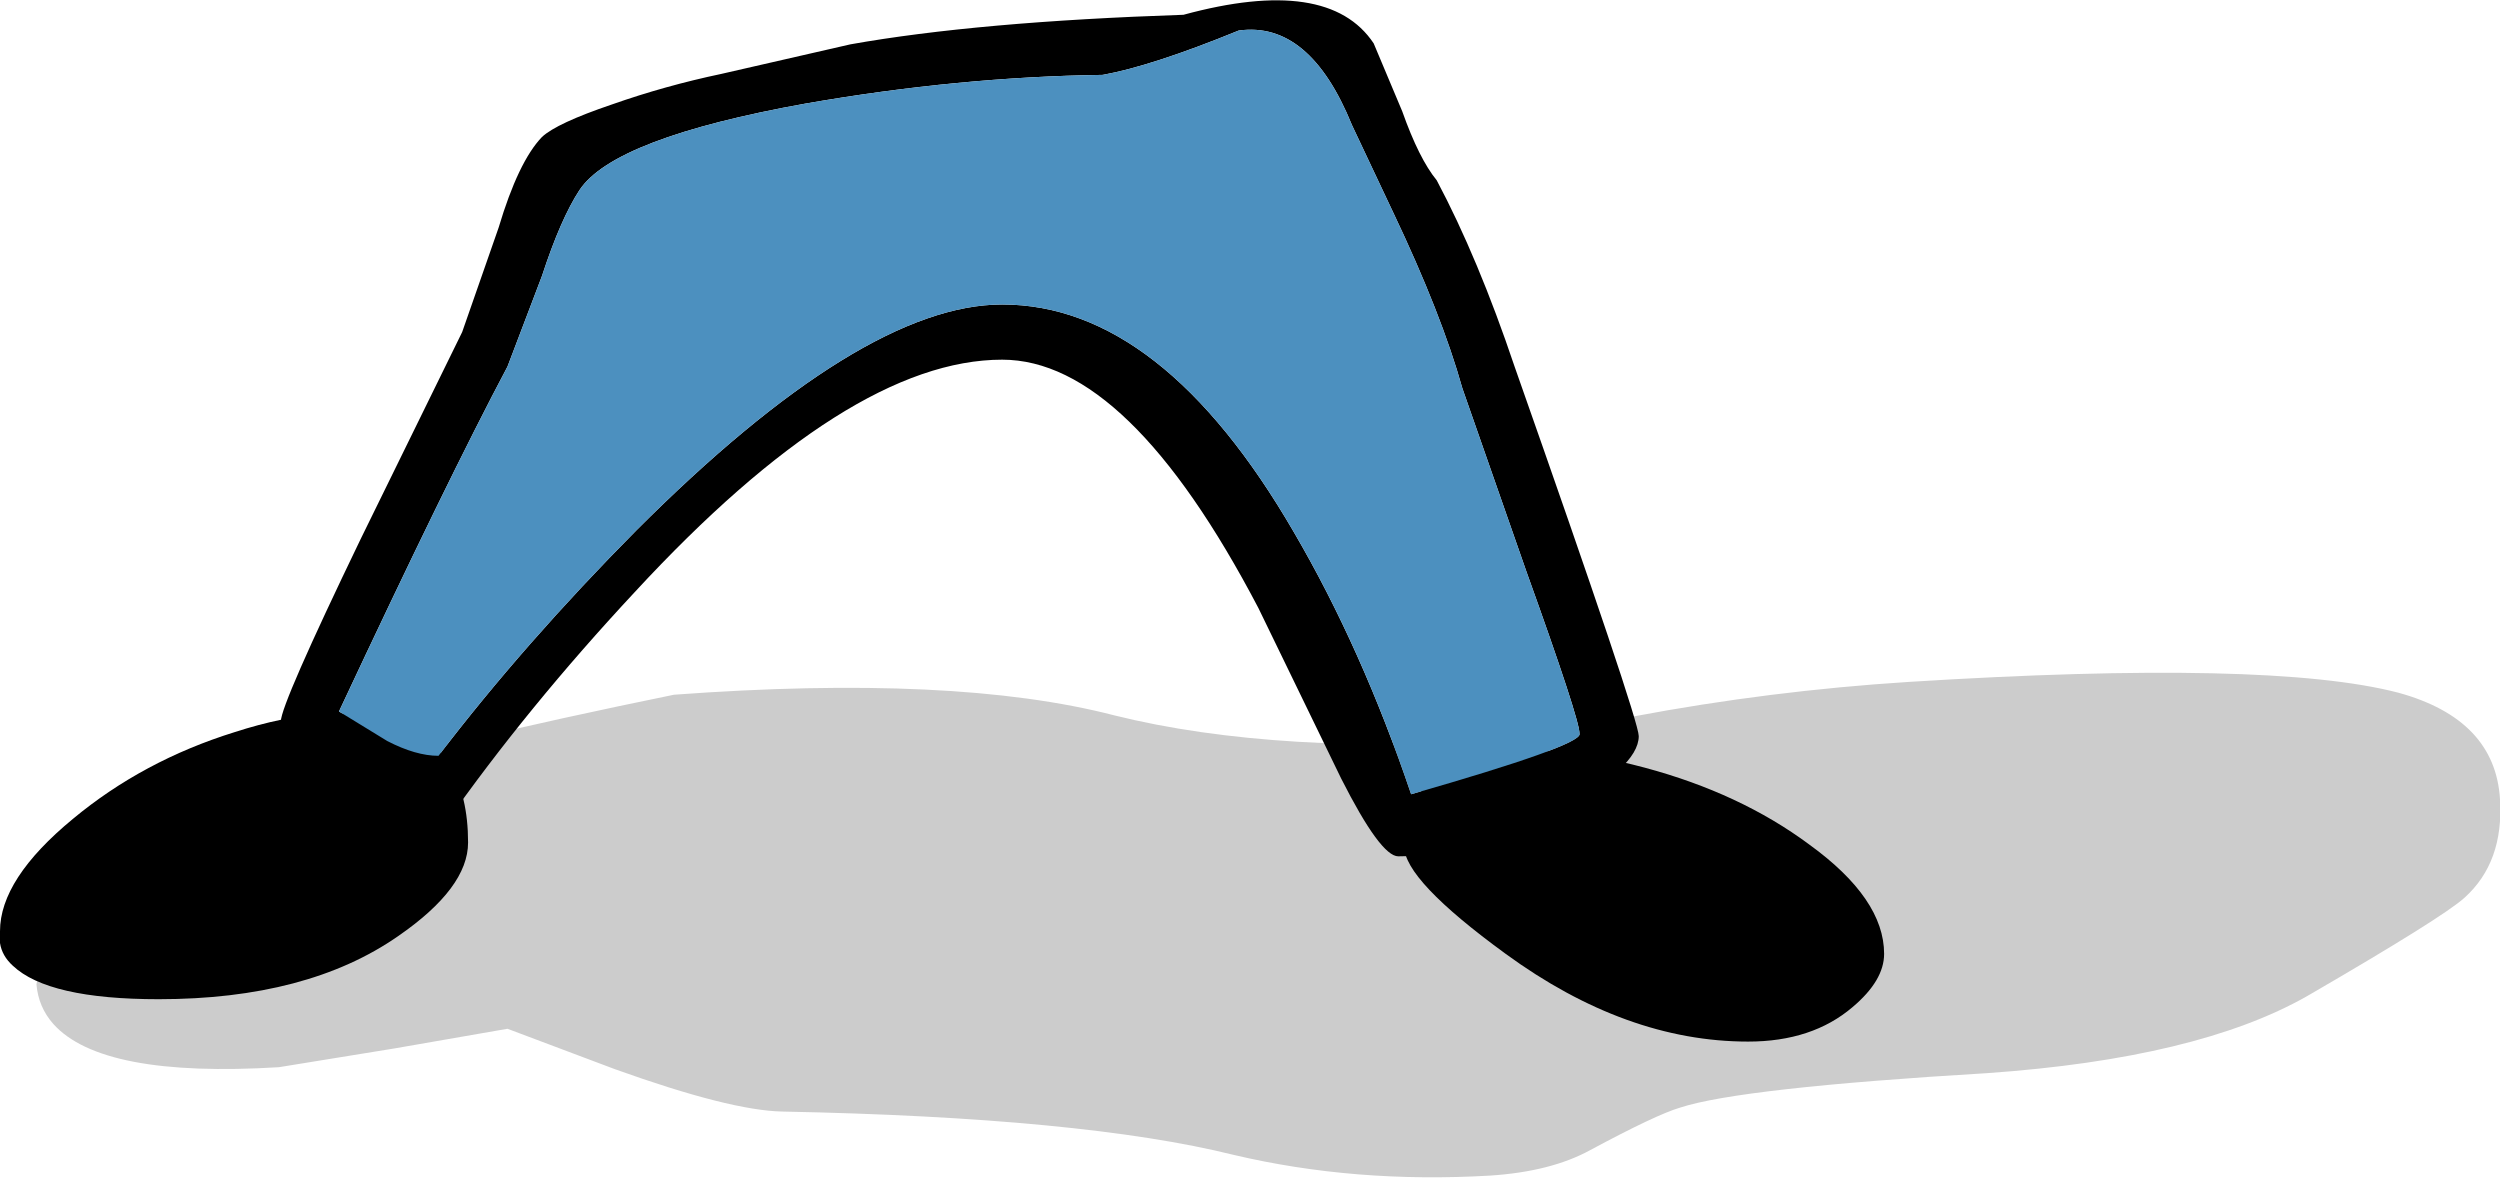
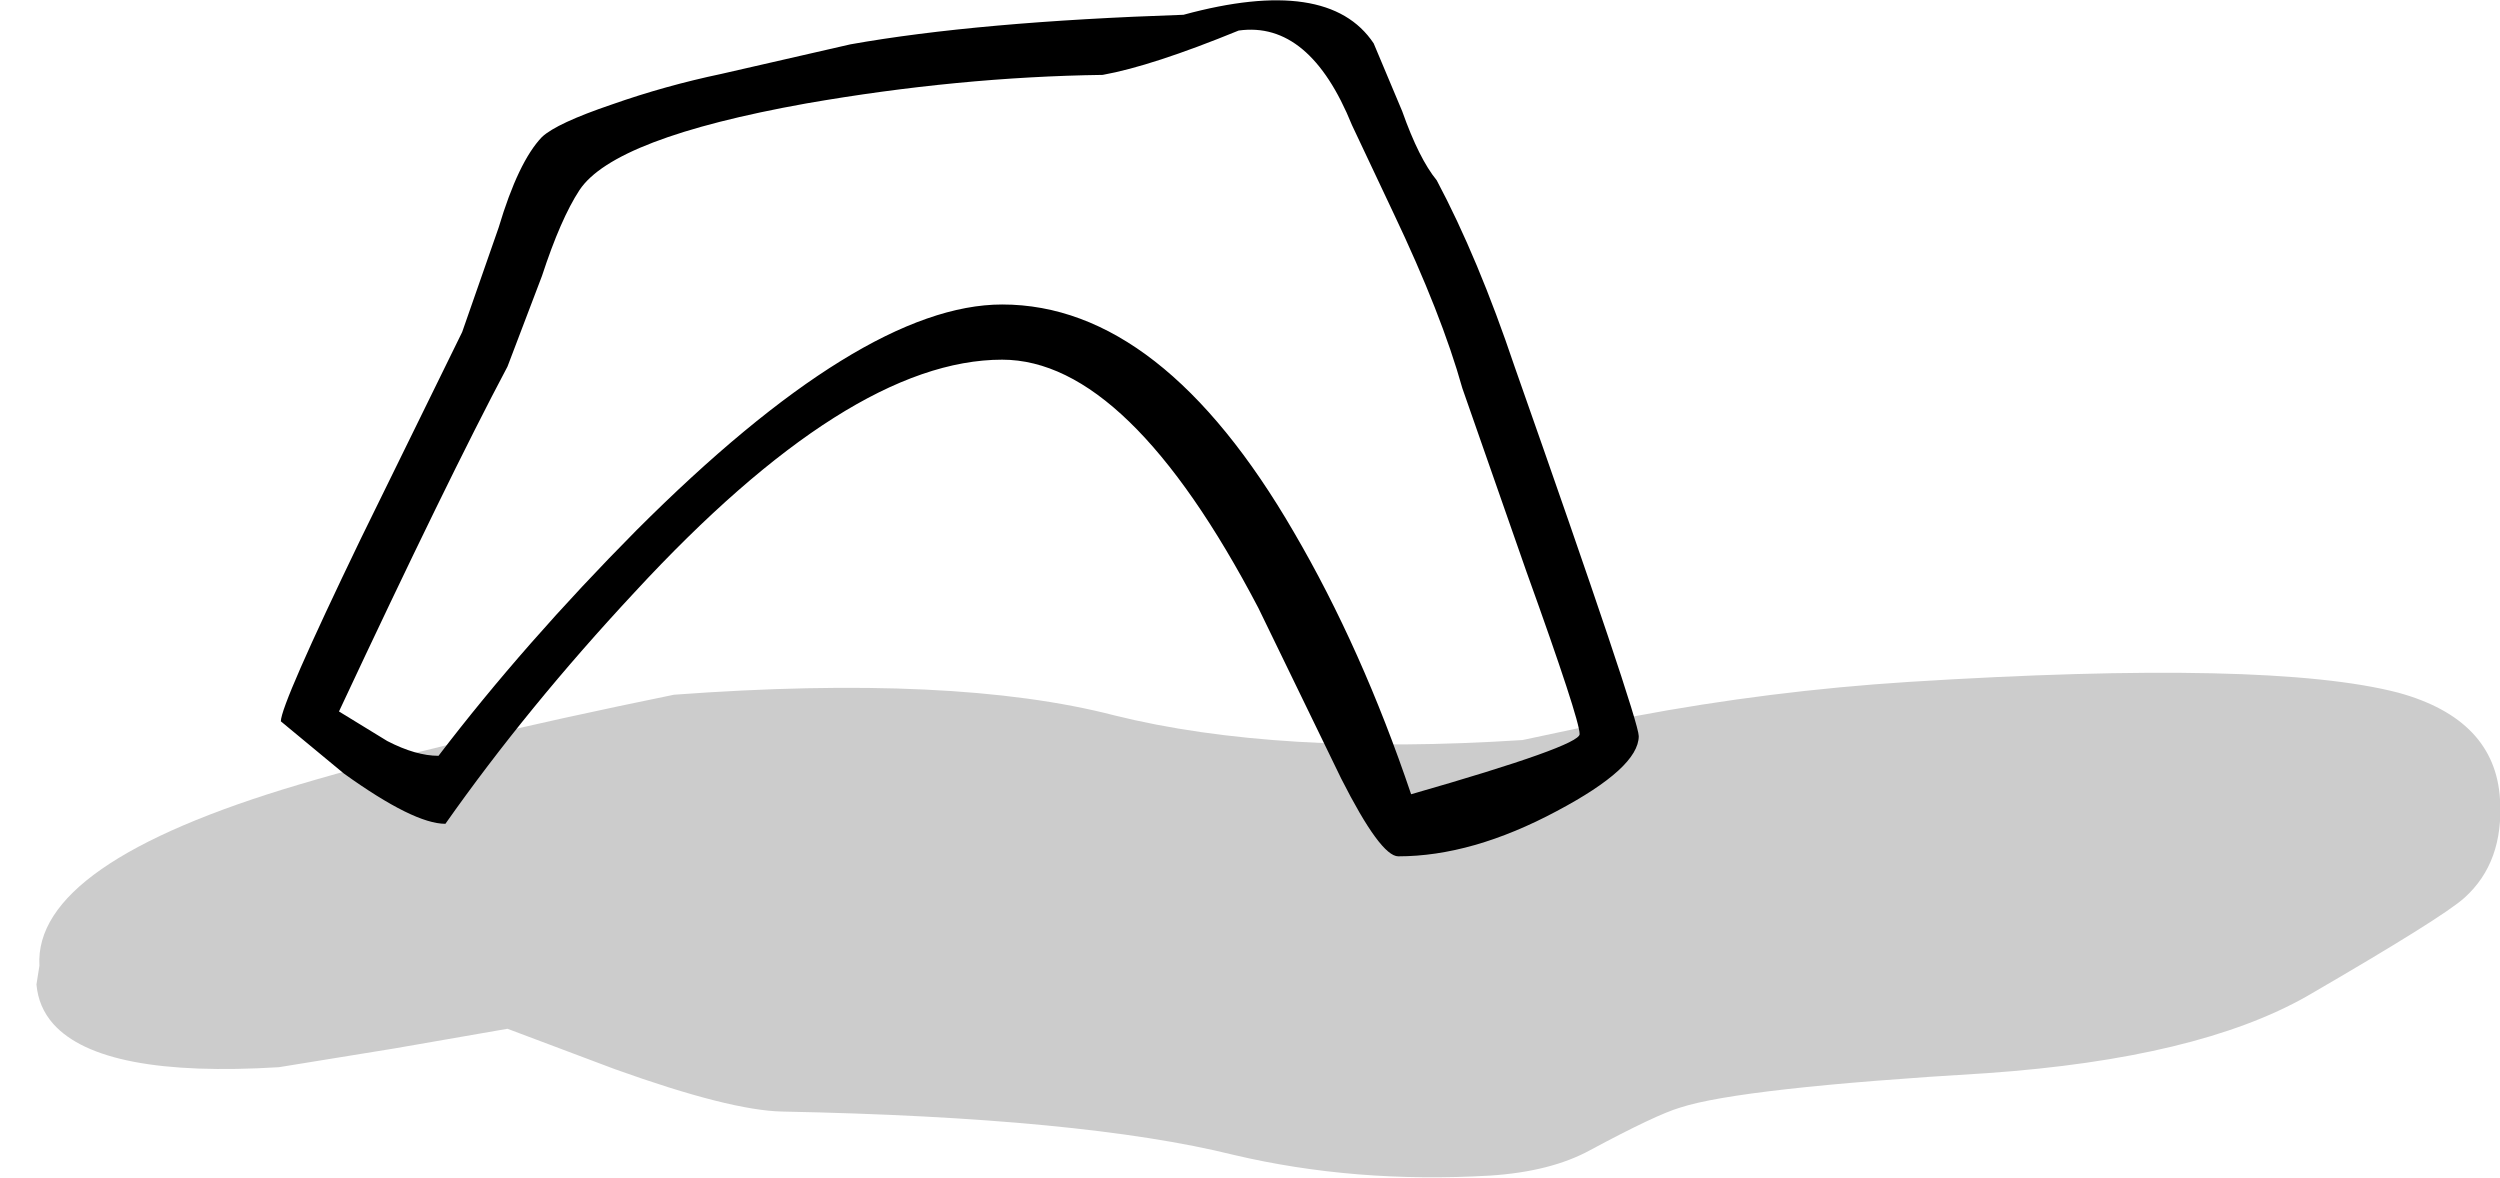
<svg xmlns="http://www.w3.org/2000/svg" height="59.75px" width="126.85px">
  <g transform="matrix(1.0, 0.0, 0.0, 1.0, -52.65, -57.7)">
    <path d="M177.7 103.25 Q176.6 104.25 169.7 108.25 164.15 111.4 153.5 112.15 140.95 112.9 137.9 113.9 136.7 114.25 133.35 116.05 131.35 117.15 128.25 117.35 121.4 117.75 115.25 116.3 107.6 114.4 92.35 114.1 89.7 114.05 83.85 111.95 L78.4 109.9 72.65 110.9 66.8 111.85 Q57.8 112.4 55.35 109.65 54.6 108.8 54.5 107.65 L54.65 106.7 Q54.35 101.5 67.85 97.5 75.1 95.35 86.85 92.95 101.1 91.9 109.2 94.0 117.45 96.05 129.9 95.25 L135.55 94.05 Q142.45 92.75 149.5 92.3 167.85 91.15 174.35 92.85 179.25 94.2 179.5 98.25 179.7 101.45 177.7 103.25" fill="#000000" fill-opacity="0.2" fill-rule="evenodd" stroke="none" />
-     <path d="M72.7 94.35 Q76.4 95.7 76.4 100.45 76.4 102.75 72.85 105.2 68.25 108.4 60.7 108.4 55.1 108.4 53.3 106.7 52.75 106.2 52.65 105.55 L52.65 104.95 Q52.65 102.3 56.35 99.25 59.9 96.3 64.55 94.85 69.5 93.25 72.7 94.35" fill="#000000" fill-rule="evenodd" stroke="none" />
-     <path d="M136.1 96.65 Q140.95 97.95 144.45 100.55 148.25 103.3 148.25 106.1 148.25 107.45 146.65 108.8 144.6 110.55 141.35 110.55 135.15 110.55 129.05 106.1 123.9 102.35 123.9 100.65 123.9 97.1 127.7 96.1 131.05 95.3 136.1 96.65" fill="#000000" fill-rule="evenodd" stroke="none" />
    <path d="M115.5 59.25 Q111.1 61.05 108.6 61.5 101.3 61.6 93.55 62.95 83.8 64.7 82.05 67.35 81.1 68.8 80.15 71.7 L78.4 76.3 Q75.35 82.05 69.85 93.8 L72.3 95.3 Q73.75 96.05 74.9 96.05 79.25 90.35 84.95 84.6 96.4 73.15 103.5 73.15 111.6 73.15 118.3 84.7 121.75 90.6 124.25 98.0 132.8 95.55 132.8 94.95 132.8 94.2 130.1 86.7 L126.85 77.4 Q125.8 73.65 123.35 68.5 L121.25 64.05 Q119.1 58.75 115.5 59.25 M89.25 61.45 L95.8 59.95 Q102.25 58.8 112.7 58.45 120.05 56.45 122.35 59.9 L123.8 63.35 Q124.65 65.75 125.55 66.85 127.65 70.8 129.5 76.3 135.8 94.2 135.8 95.05 135.8 96.65 131.65 98.85 127.35 101.15 123.6 101.15 122.7 101.15 120.7 97.2 L116.5 88.55 Q109.9 75.95 103.5 75.95 95.75 75.95 84.85 87.75 79.4 93.6 75.25 99.5 73.65 99.5 70.1 96.95 L66.9 94.3 Q66.9 93.45 70.95 85.05 L76.1 74.55 77.95 69.25 Q78.95 65.9 80.15 64.65 80.9 63.95 83.7 63.0 86.4 62.05 89.25 61.45" fill="#000000" fill-rule="evenodd" stroke="none" />
-     <path d="M115.5 59.25 Q119.1 58.75 121.25 64.05 L123.35 68.5 Q125.8 73.65 126.85 77.4 L130.1 86.7 Q132.8 94.2 132.8 94.95 132.8 95.55 124.25 98.0 121.75 90.6 118.3 84.7 111.6 73.15 103.5 73.15 96.4 73.15 84.95 84.6 79.25 90.35 74.9 96.05 73.75 96.05 72.3 95.3 L69.85 93.8 Q75.35 82.05 78.4 76.3 L80.15 71.7 Q81.1 68.8 82.05 67.35 83.8 64.7 93.55 62.95 101.3 61.6 108.6 61.5 111.1 61.05 115.5 59.25" fill="#4c90bf" fill-rule="evenodd" stroke="none" />
  </g>
</svg>